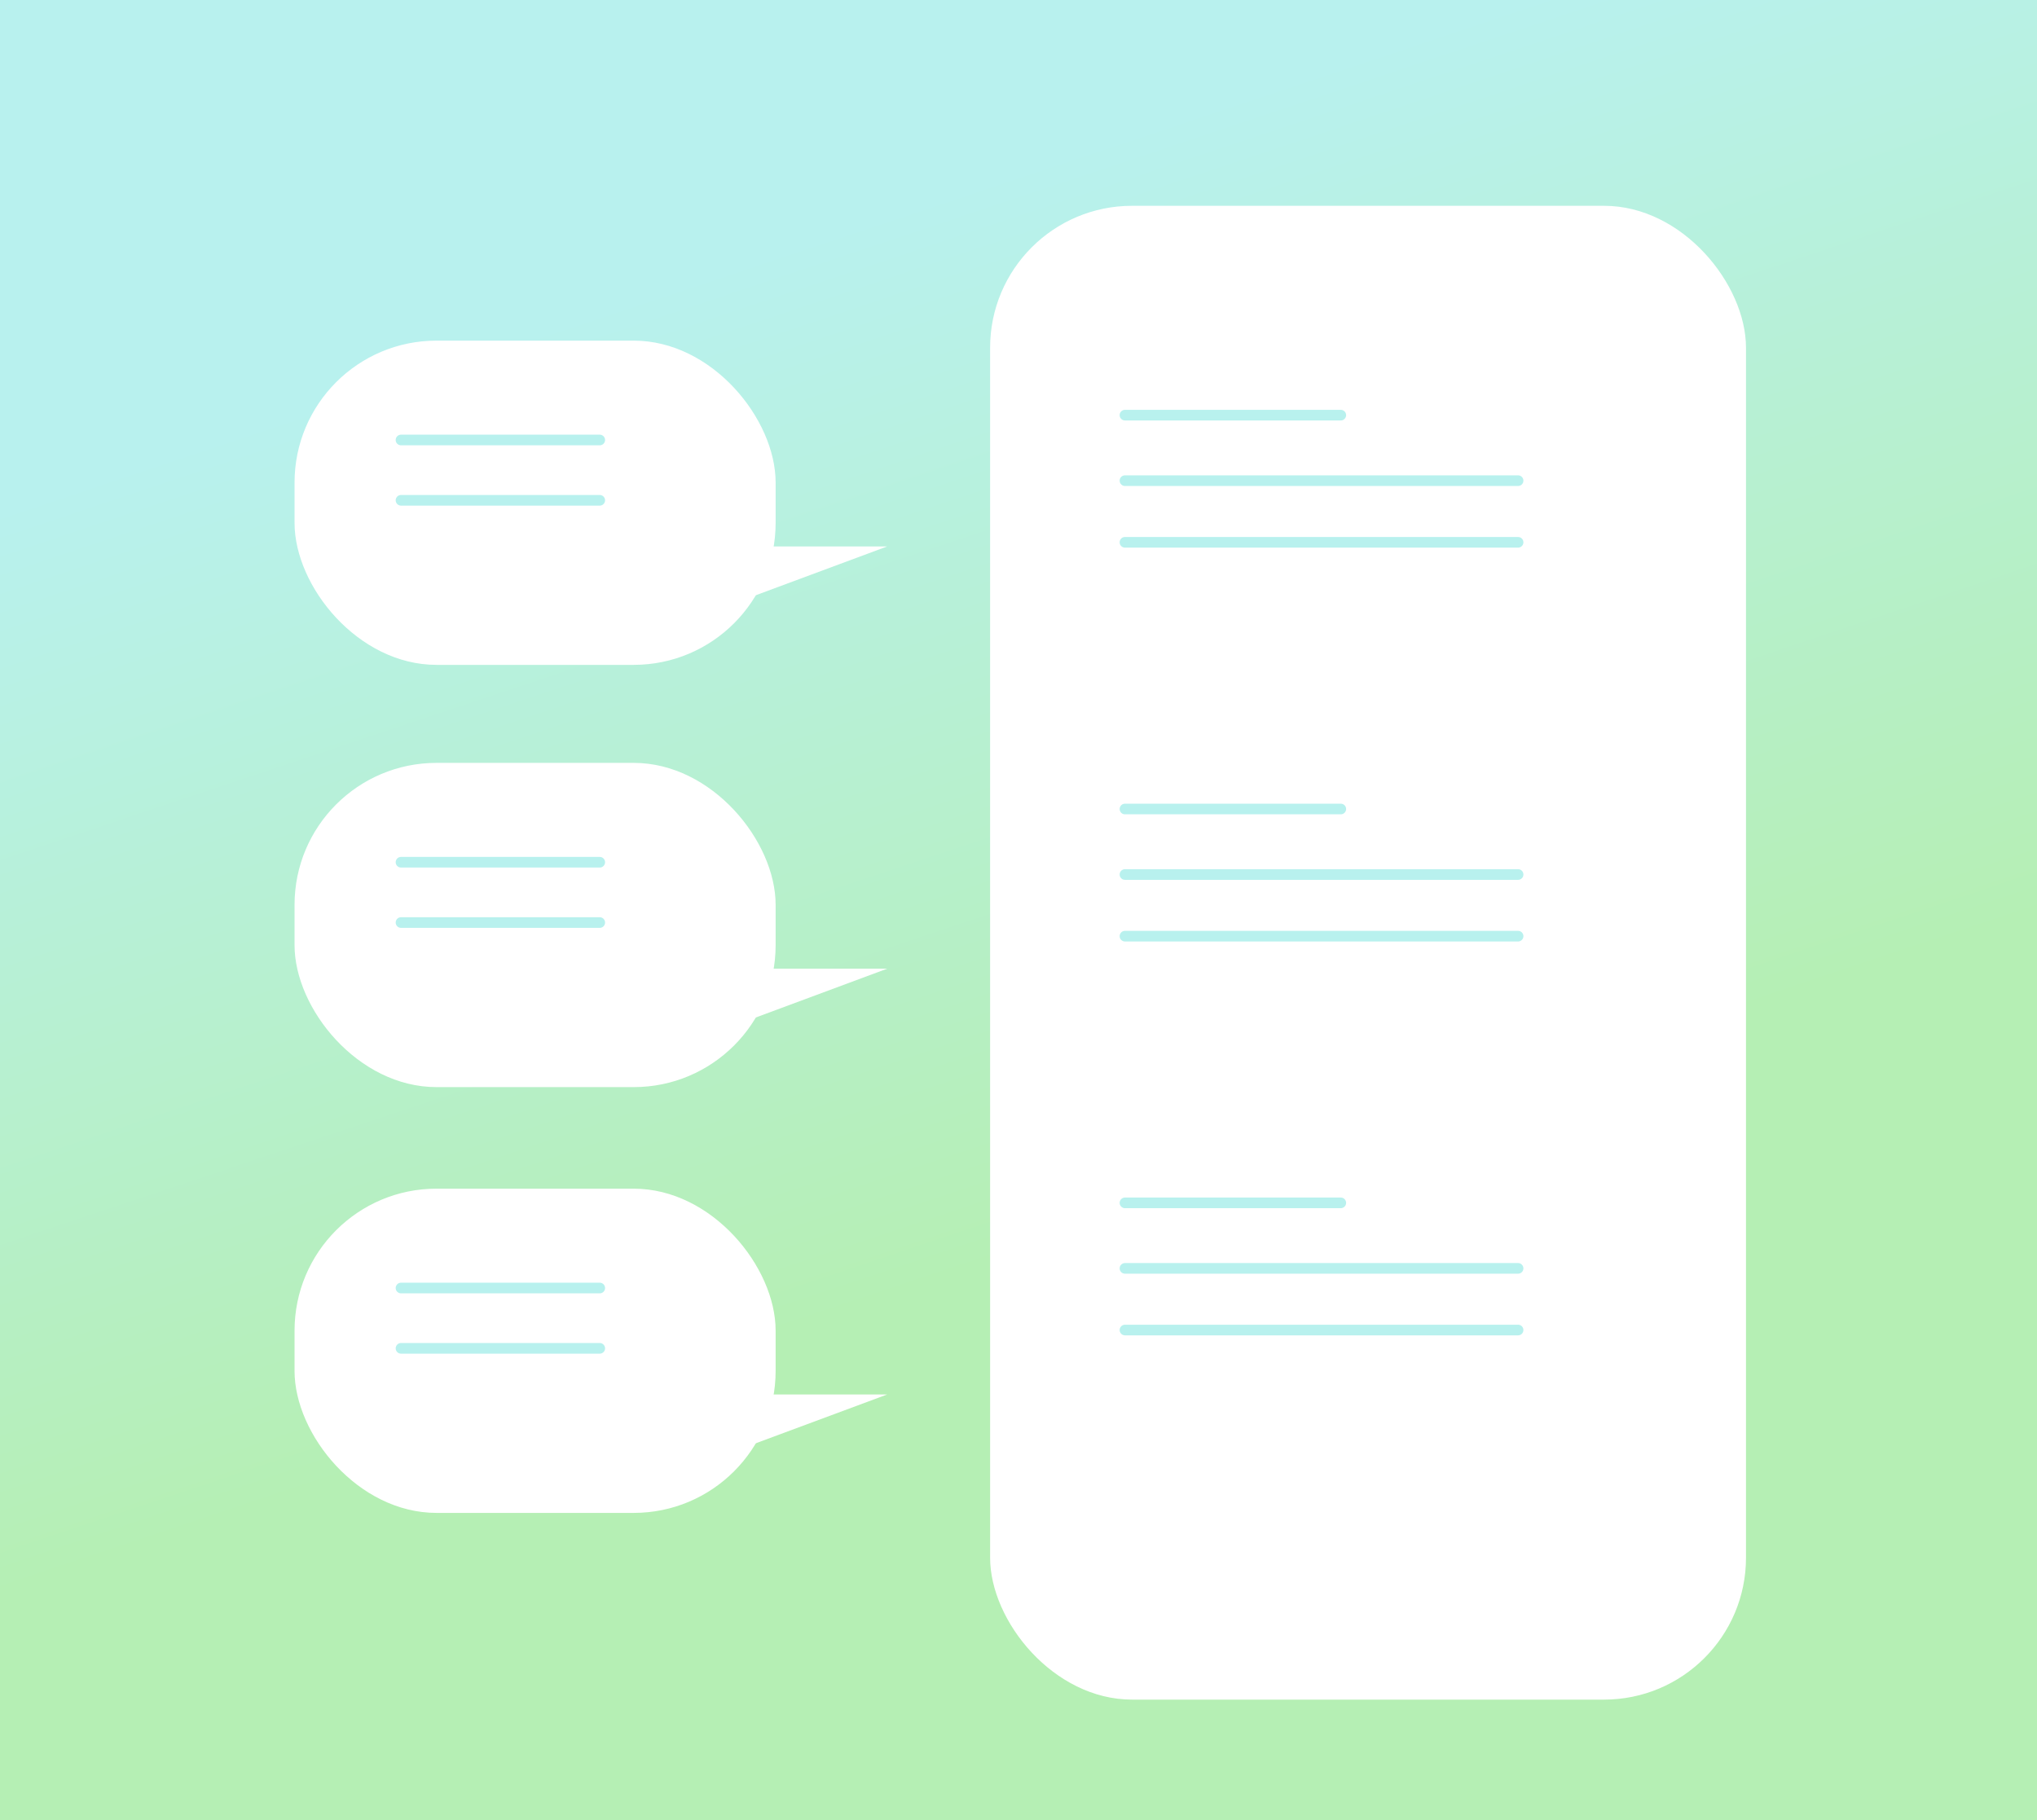
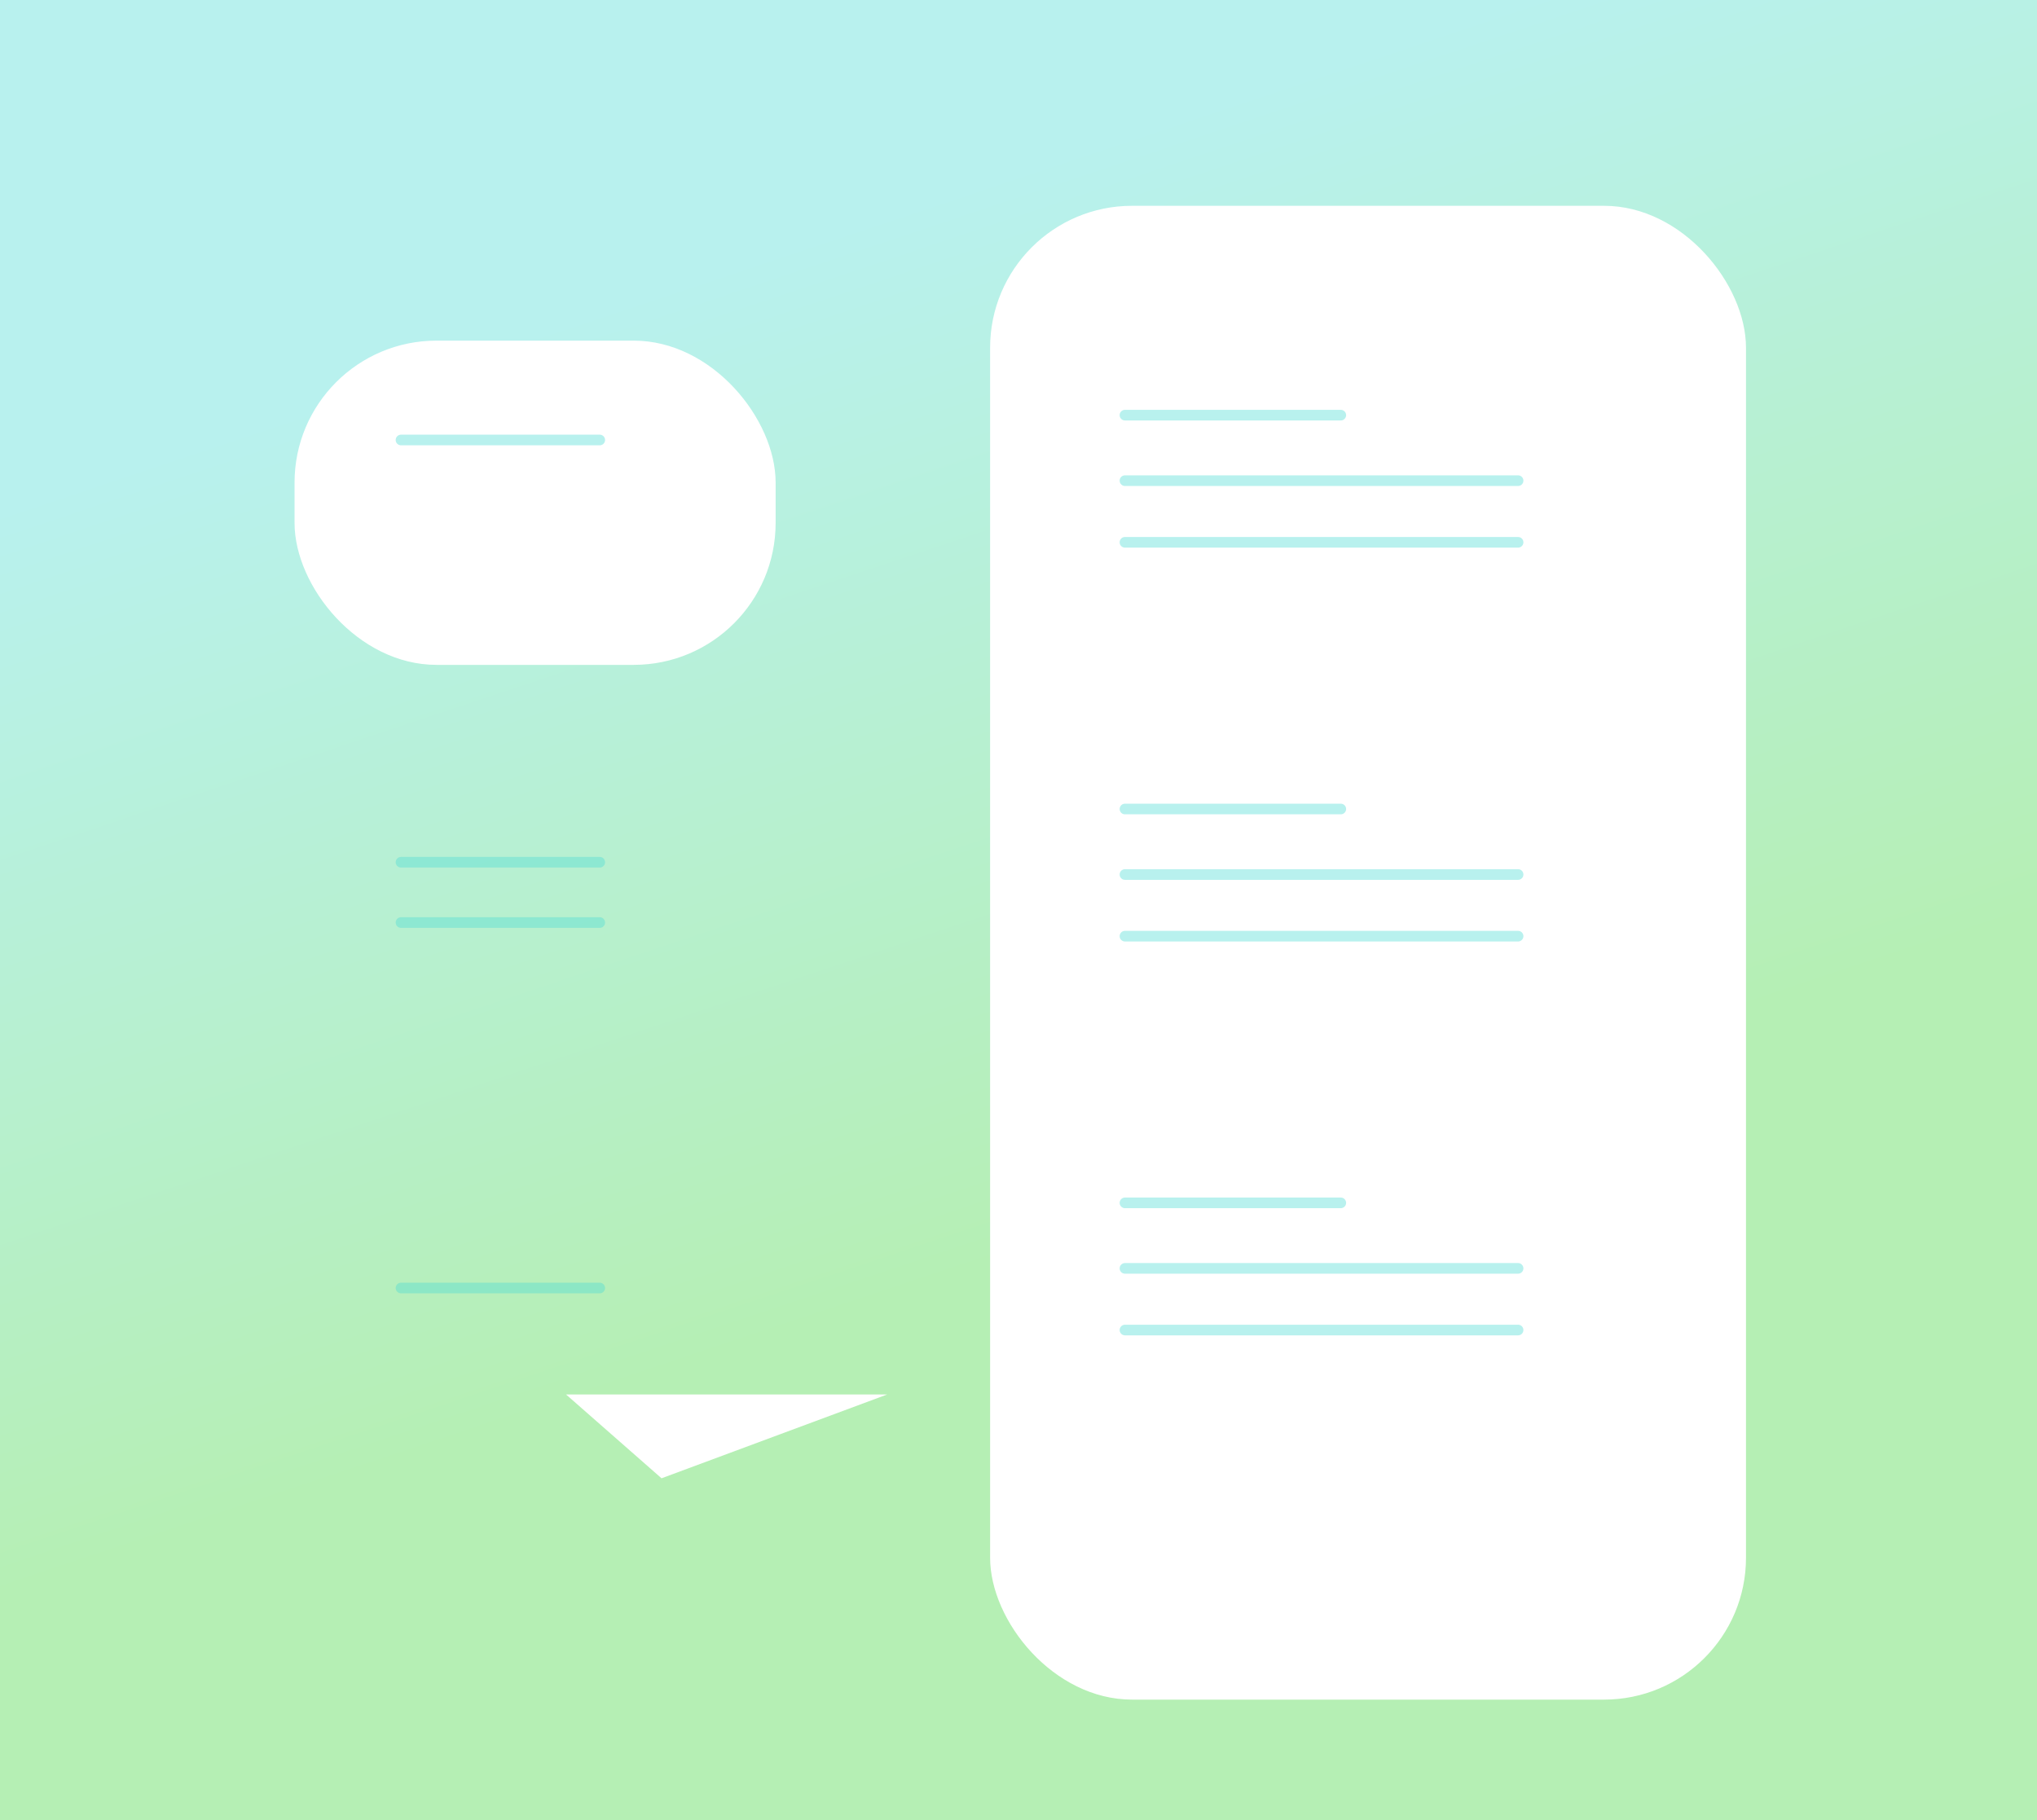
<svg xmlns="http://www.w3.org/2000/svg" width="574" height="513" viewBox="0 0 574 513" fill="none">
  <g clip-path="url(#clip0_933_879)">
    <rect width="574" height="513" fill="white" />
    <rect opacity="0.4" width="513" height="574" transform="matrix(1.19249e-08 1 1 -1.19249e-08 0 0)" fill="url(#paint0_linear_933_879)" />
    <g filter="url(#filter0_d_933_879)">
      <rect x="279" y="54" width="213" height="421" rx="40" fill="white" />
    </g>
    <path d="M377.817 117L317 117" stroke="#4EDDD4" stroke-opacity="0.4" stroke-width="3" stroke-linecap="round" />
    <path d="M427.774 135.462L317 135.462" stroke="#4EDDD4" stroke-opacity="0.4" stroke-width="3" stroke-linecap="round" />
    <path d="M427.774 152.839L317 152.839" stroke="#4EDDD4" stroke-opacity="0.4" stroke-width="3" stroke-linecap="round" />
    <path d="M377.817 228H317" stroke="#4EDDD4" stroke-opacity="0.4" stroke-width="3" stroke-linecap="round" />
    <path d="M427.774 246.462L317 246.462" stroke="#4EDDD4" stroke-opacity="0.4" stroke-width="3" stroke-linecap="round" />
    <path d="M427.774 263.839H317" stroke="#4EDDD4" stroke-opacity="0.4" stroke-width="3" stroke-linecap="round" />
    <path d="M377.817 339H317" stroke="#4EDDD4" stroke-opacity="0.4" stroke-width="3" stroke-linecap="round" />
    <path d="M427.774 357.462H317" stroke="#4EDDD4" stroke-opacity="0.4" stroke-width="3" stroke-linecap="round" />
    <path d="M427.774 374.839H317" stroke="#4EDDD4" stroke-opacity="0.4" stroke-width="3" stroke-linecap="round" />
    <g filter="url(#filter1_d_933_879)">
      <rect x="83" y="92" width="135.562" height="91.379" rx="40" fill="white" />
-       <path d="M250 150L159.5 150L186.414 173.623L250 150Z" fill="white" />
+       <path d="M250 150L186.414 173.623L250 150Z" fill="white" />
    </g>
    <path d="M169 124L113 124" stroke="#4EDDD4" stroke-opacity="0.4" stroke-width="3" stroke-linecap="round" />
-     <path d="M169 141H113" stroke="#4EDDD4" stroke-opacity="0.4" stroke-width="3" stroke-linecap="round" />
    <g filter="url(#filter2_d_933_879)">
-       <rect x="83" y="211" width="135.562" height="91.379" rx="40" fill="white" />
-       <path d="M250 269L159.5 269L186.414 292.623L250 269Z" fill="white" />
-     </g>
+       </g>
    <path d="M169 243H113" stroke="#4EDDD4" stroke-opacity="0.4" stroke-width="3" stroke-linecap="round" />
    <path d="M169 260H113" stroke="#4EDDD4" stroke-opacity="0.4" stroke-width="3" stroke-linecap="round" />
    <g filter="url(#filter3_d_933_879)">
-       <rect x="83" y="331" width="135.562" height="91.379" rx="40" fill="white" />
      <path d="M250 389L159.5 389L186.414 412.623L250 389Z" fill="white" />
    </g>
    <path d="M169 363H113" stroke="#4EDDD4" stroke-opacity="0.4" stroke-width="3" stroke-linecap="round" />
-     <path d="M169 380H113" stroke="#4EDDD4" stroke-opacity="0.4" stroke-width="3" stroke-linecap="round" />
  </g>
  <defs>
    <filter id="filter0_d_933_879" x="254" y="33" width="263" height="471" filterUnits="userSpaceOnUse" color-interpolation-filters="sRGB">
      <feFlood flood-opacity="0" result="BackgroundImageFix" />
      <feColorMatrix in="SourceAlpha" type="matrix" values="0 0 0 0 0 0 0 0 0 0 0 0 0 0 0 0 0 0 127 0" result="hardAlpha" />
      <feOffset dy="4" />
      <feGaussianBlur stdDeviation="12.5" />
      <feComposite in2="hardAlpha" operator="out" />
      <feColorMatrix type="matrix" values="0 0 0 0 0 0 0 0 0 0 0 0 0 0 0 0 0 0 0.15 0" />
      <feBlend mode="normal" in2="BackgroundImageFix" result="effect1_dropShadow_933_879" />
      <feBlend mode="normal" in="SourceGraphic" in2="effect1_dropShadow_933_879" result="shape" />
    </filter>
    <filter id="filter1_d_933_879" x="58" y="71" width="217" height="141.379" filterUnits="userSpaceOnUse" color-interpolation-filters="sRGB">
      <feFlood flood-opacity="0" result="BackgroundImageFix" />
      <feColorMatrix in="SourceAlpha" type="matrix" values="0 0 0 0 0 0 0 0 0 0 0 0 0 0 0 0 0 0 127 0" result="hardAlpha" />
      <feOffset dy="4" />
      <feGaussianBlur stdDeviation="12.5" />
      <feComposite in2="hardAlpha" operator="out" />
      <feColorMatrix type="matrix" values="0 0 0 0 0 0 0 0 0 0 0 0 0 0 0 0 0 0 0.15 0" />
      <feBlend mode="normal" in2="BackgroundImageFix" result="effect1_dropShadow_933_879" />
      <feBlend mode="normal" in="SourceGraphic" in2="effect1_dropShadow_933_879" result="shape" />
    </filter>
    <filter id="filter2_d_933_879" x="58" y="190" width="217" height="141.379" filterUnits="userSpaceOnUse" color-interpolation-filters="sRGB">
      <feFlood flood-opacity="0" result="BackgroundImageFix" />
      <feColorMatrix in="SourceAlpha" type="matrix" values="0 0 0 0 0 0 0 0 0 0 0 0 0 0 0 0 0 0 127 0" result="hardAlpha" />
      <feOffset dy="4" />
      <feGaussianBlur stdDeviation="12.5" />
      <feComposite in2="hardAlpha" operator="out" />
      <feColorMatrix type="matrix" values="0 0 0 0 0 0 0 0 0 0 0 0 0 0 0 0 0 0 0.15 0" />
      <feBlend mode="normal" in2="BackgroundImageFix" result="effect1_dropShadow_933_879" />
      <feBlend mode="normal" in="SourceGraphic" in2="effect1_dropShadow_933_879" result="shape" />
    </filter>
    <filter id="filter3_d_933_879" x="58" y="310" width="217" height="141.379" filterUnits="userSpaceOnUse" color-interpolation-filters="sRGB">
      <feFlood flood-opacity="0" result="BackgroundImageFix" />
      <feColorMatrix in="SourceAlpha" type="matrix" values="0 0 0 0 0 0 0 0 0 0 0 0 0 0 0 0 0 0 127 0" result="hardAlpha" />
      <feOffset dy="4" />
      <feGaussianBlur stdDeviation="12.5" />
      <feComposite in2="hardAlpha" operator="out" />
      <feColorMatrix type="matrix" values="0 0 0 0 0 0 0 0 0 0 0 0 0 0 0 0 0 0 0.15 0" />
      <feBlend mode="normal" in2="BackgroundImageFix" result="effect1_dropShadow_933_879" />
      <feBlend mode="normal" in="SourceGraphic" in2="effect1_dropShadow_933_879" result="shape" />
    </filter>
    <linearGradient id="paint0_linear_933_879" x1="135.375" y1="28.112" x2="408.558" y2="119.51" gradientUnits="userSpaceOnUse">
      <stop stop-color="#4EDDD4" />
      <stop offset="1" stop-color="#47D644" />
    </linearGradient>
    <clipPath id="clip0_933_879">
      <rect width="574" height="513" fill="white" />
    </clipPath>
  </defs>
</svg>